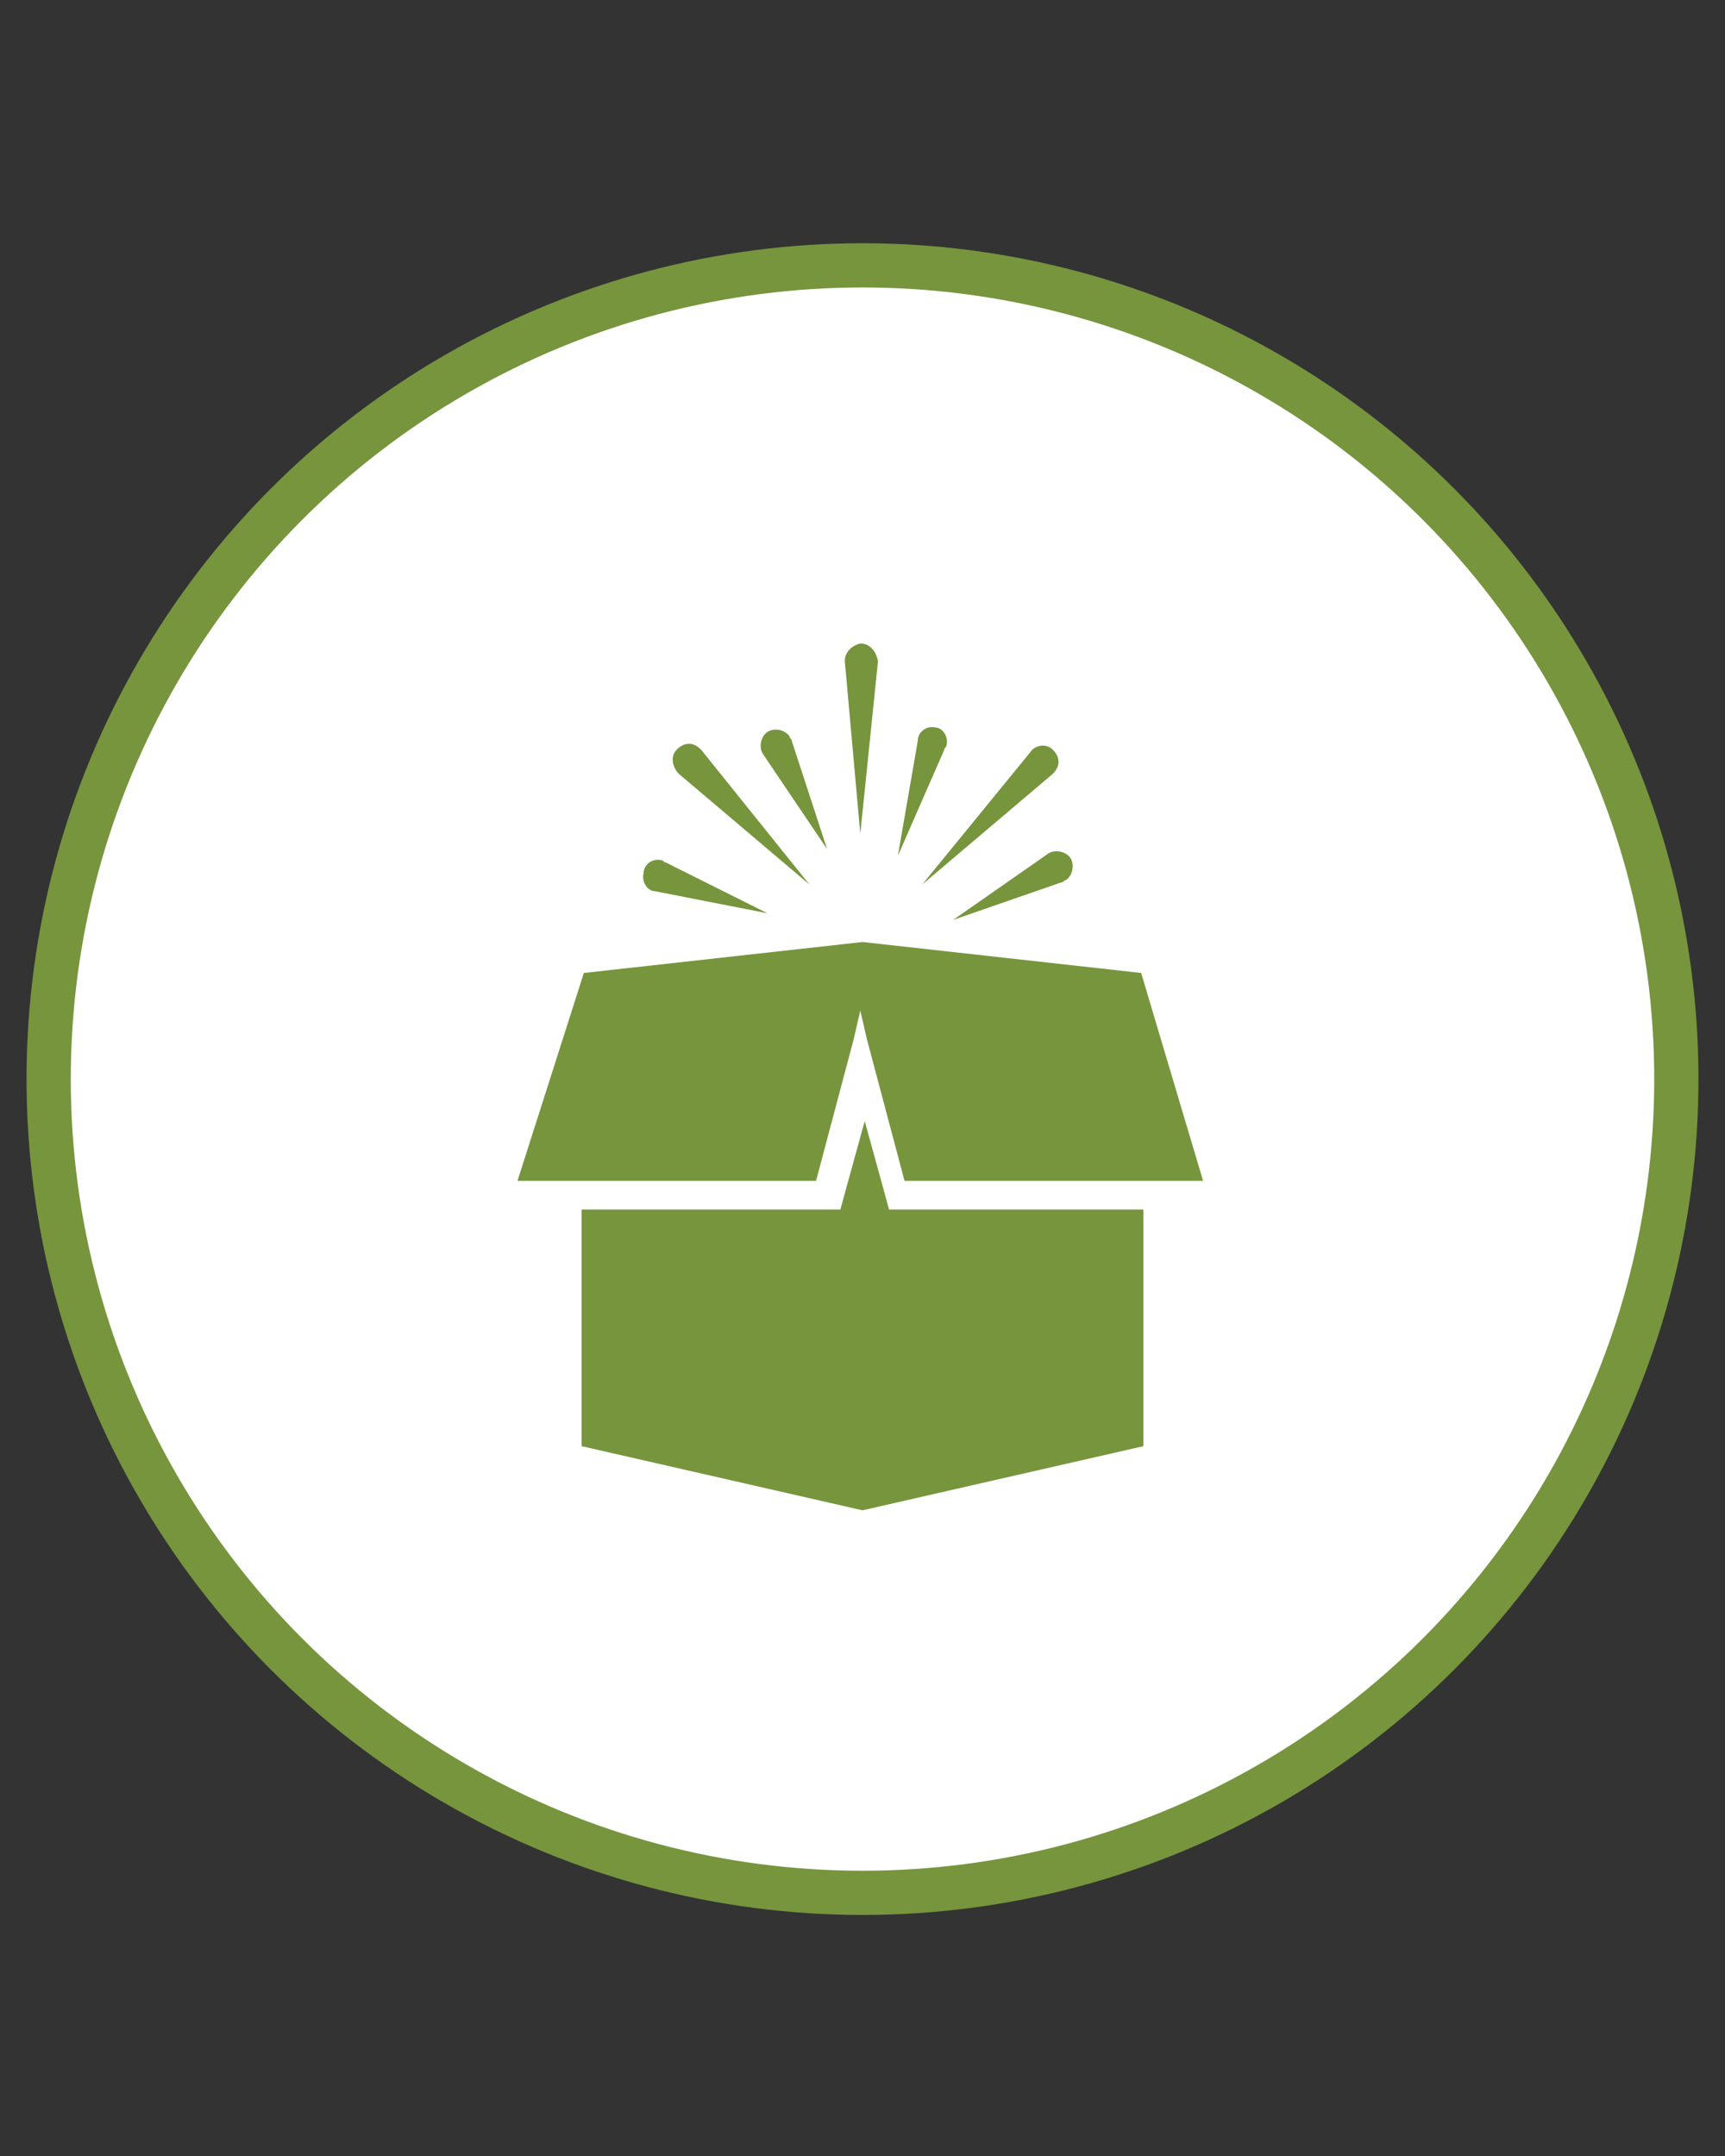
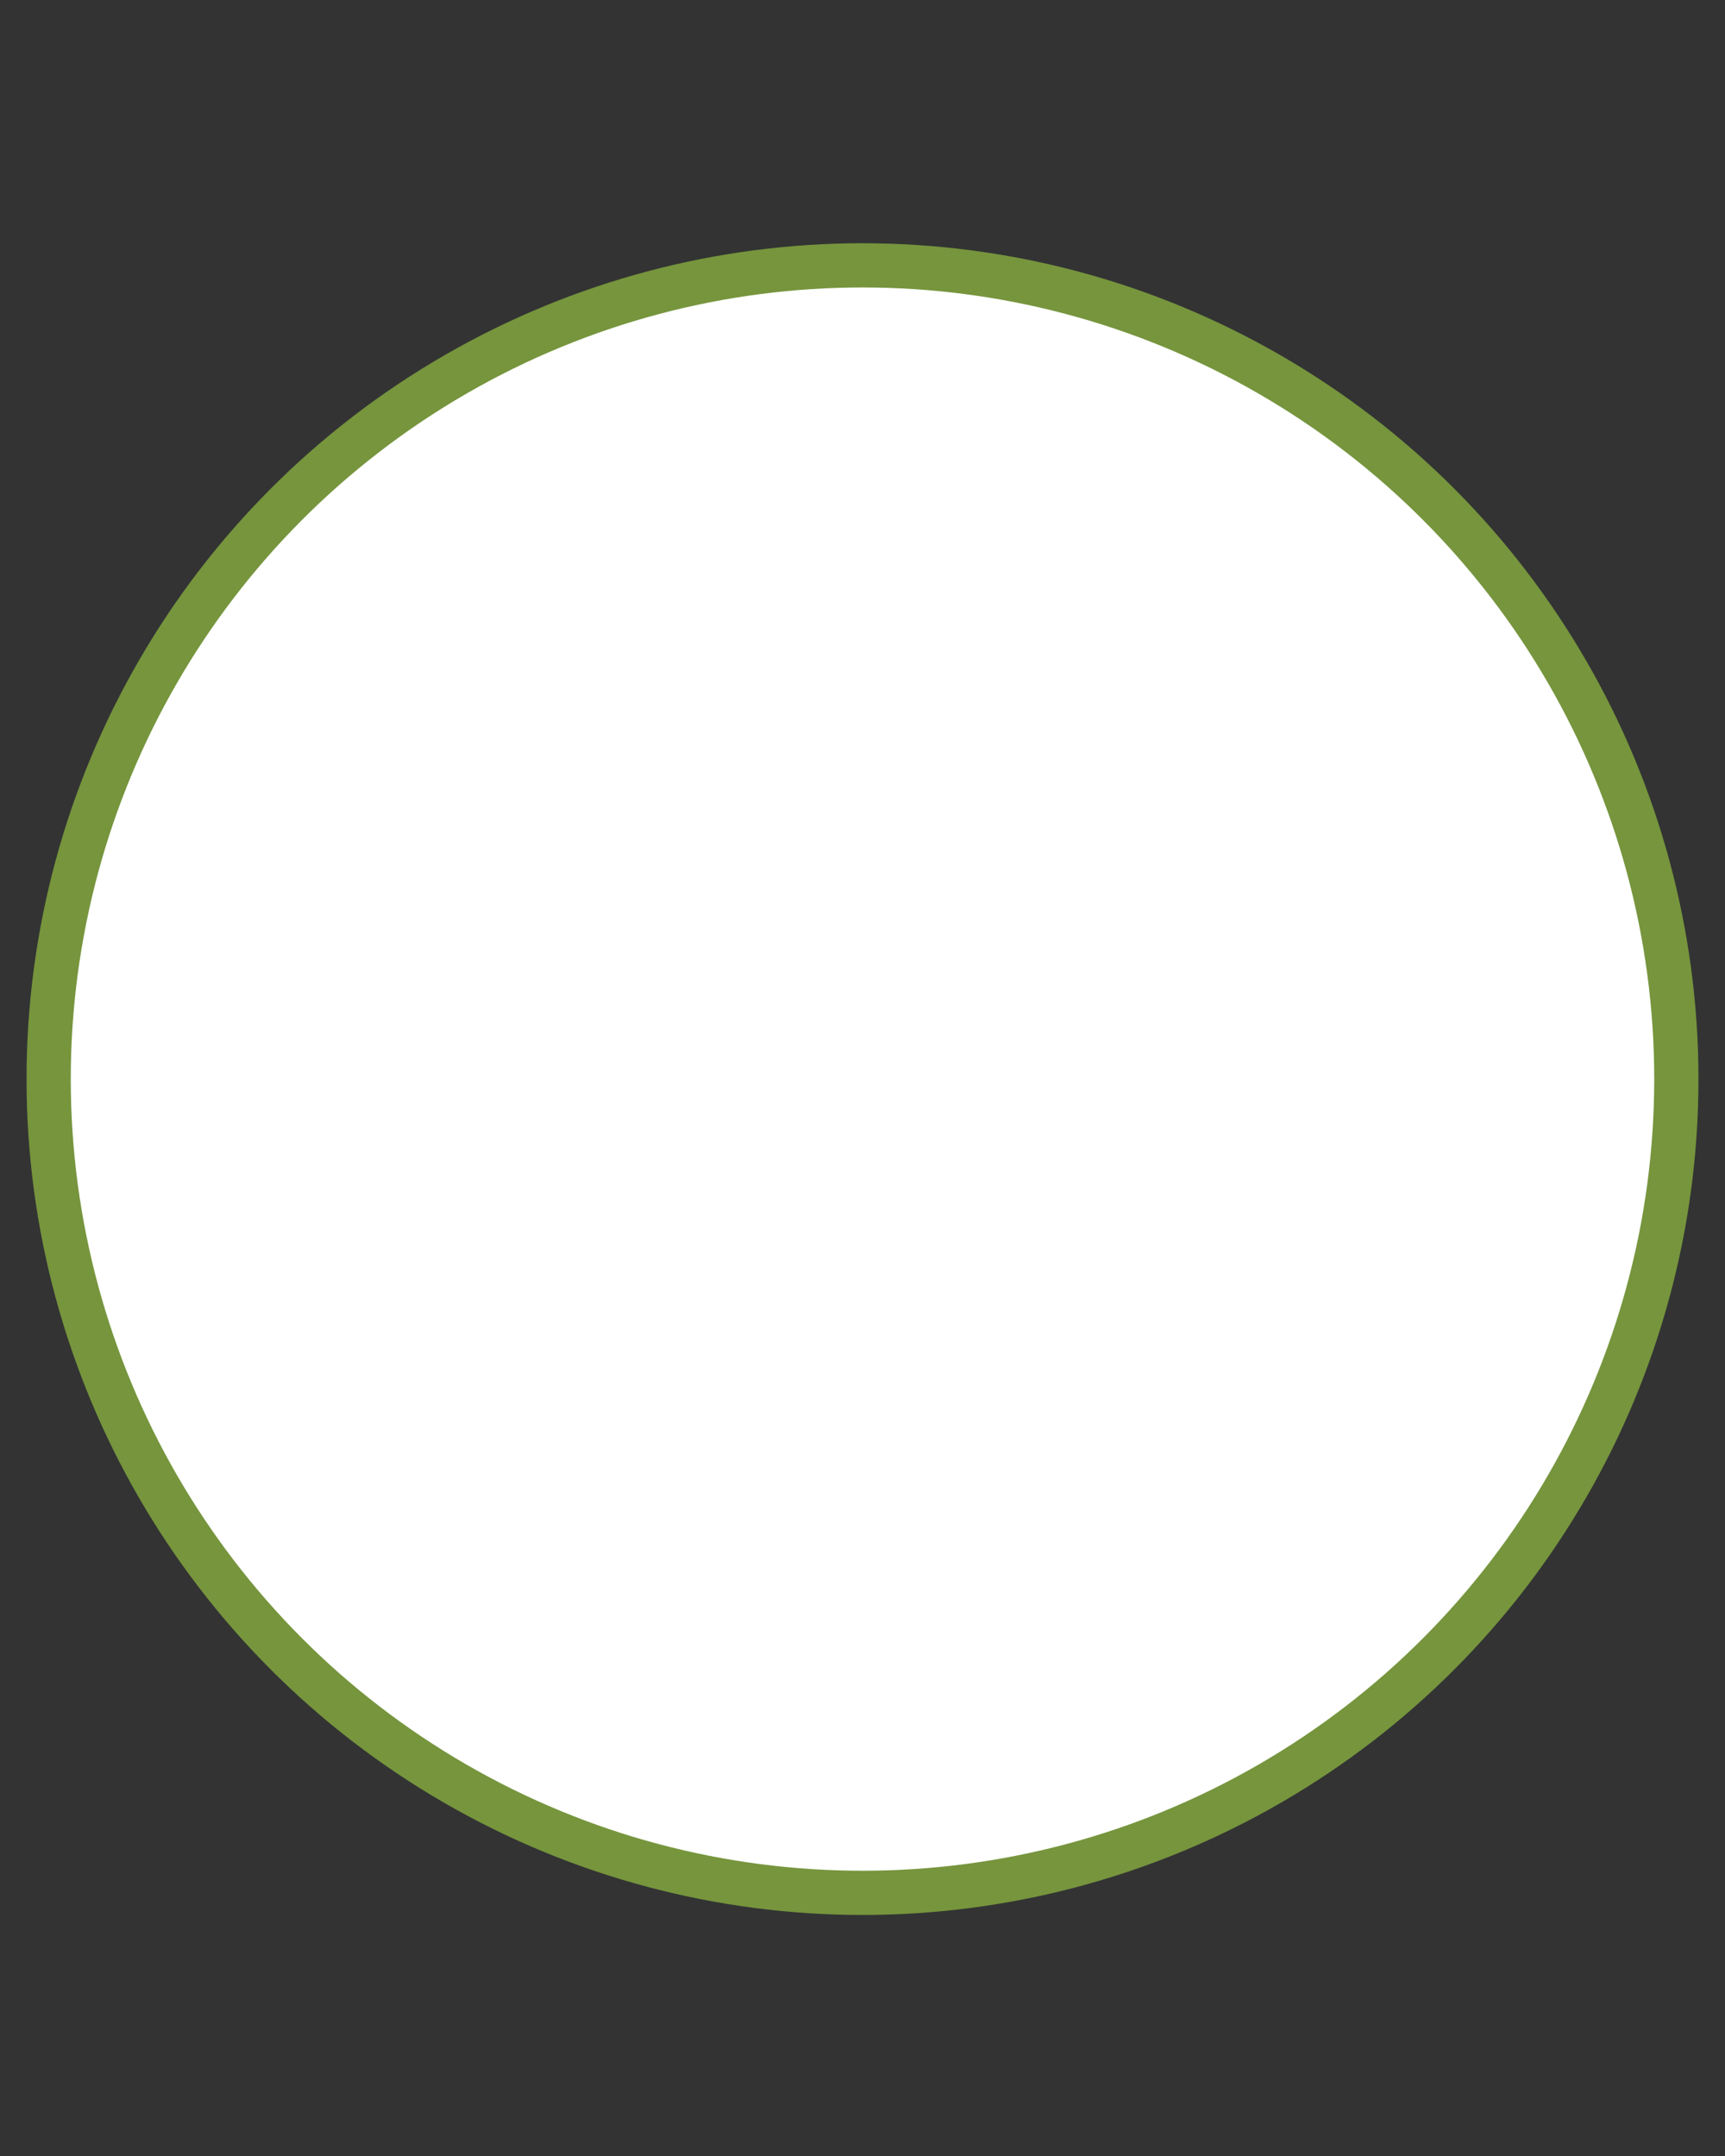
<svg xmlns="http://www.w3.org/2000/svg" version="1.1" id="Layer_1" x="0px" y="0px" viewBox="0 0 78 97.5" style="enable-background:new 0 0 78 97.5;" xml:space="preserve">
  <rect x="0" y="0" width="78" height="97.5" fill="#333333" stroke="none" />
  <style type="text/css">
	.st0{fill:#FFFFFF;stroke:#76953D;stroke-width:2;stroke-miterlimit:10;}
	.st1{fill:#76953D;}
</style>
  <circle class="st0" cx="39" cy="48.8" r="36.8" />
  <title>Fill 77 Copy</title>
  <desc>Created with Sketch.</desc>
  <g>
    <g transform="translate(-784, -737)">
-       <path class="st1" d="M831.6,772C831.7,771.9,831.7,771.9,831.6,772c0.4-0.4,0.3-0.8,0-1.1s-0.8-0.2-1,0.1l-4.9,6L831.6,772z     M823.7,766.9C823.7,766.9,823.7,766.9,823.7,766.9c-0.1-0.5-0.4-0.8-0.8-0.8c-0.4,0.1-0.7,0.4-0.7,0.8l0.7,7.8L823.7,766.9z     M815.7,770.9C815.7,770.9,815.6,770.9,815.7,770.9c-0.4-0.4-0.8-0.3-1.1,0c-0.3,0.3-0.2,0.8,0.1,1.1l5.9,5L815.7,770.9z     M826.7,770.9c0-0.1,0.1-0.1,0.1-0.2c0.1-0.4-0.2-0.8-0.5-0.8c-0.4-0.1-0.8,0.2-0.8,0.6l-0.9,5.2L826.7,770.9z M832,776.9    c0.1,0,0.1-0.1,0.2-0.1c0.3-0.2,0.4-0.7,0.2-1c-0.2-0.3-0.7-0.4-1-0.2l-4.3,3L832,776.9z M819.8,770.5c0-0.1-0.1-0.1-0.1-0.2    c-0.2-0.3-0.7-0.4-1-0.2c-0.3,0.2-0.4,0.7-0.2,1l2.9,4.3L819.8,770.5z M814.1,776c-0.1,0-0.1-0.1-0.2-0.1    c-0.4-0.1-0.8,0.2-0.8,0.6c-0.1,0.4,0.2,0.8,0.5,0.8l5.1,1L814.1,776z M835.6,781l-12.6-1.4l-12.6,1.4l-3,9.4h13.5l1.7-6.4    l0.3-1.3l0.3,1.3l1.7,6.4h13.5L835.6,781z M835.7,791.7v10.7l-12.7,2.9l-12.7-2.9v-10.7H822l0.3-1.1l0.8-2.9l0.8,2.9l0.3,1.1    H835.7L835.7,791.7z" />
-     </g>
+       </g>
  </g>
</svg>